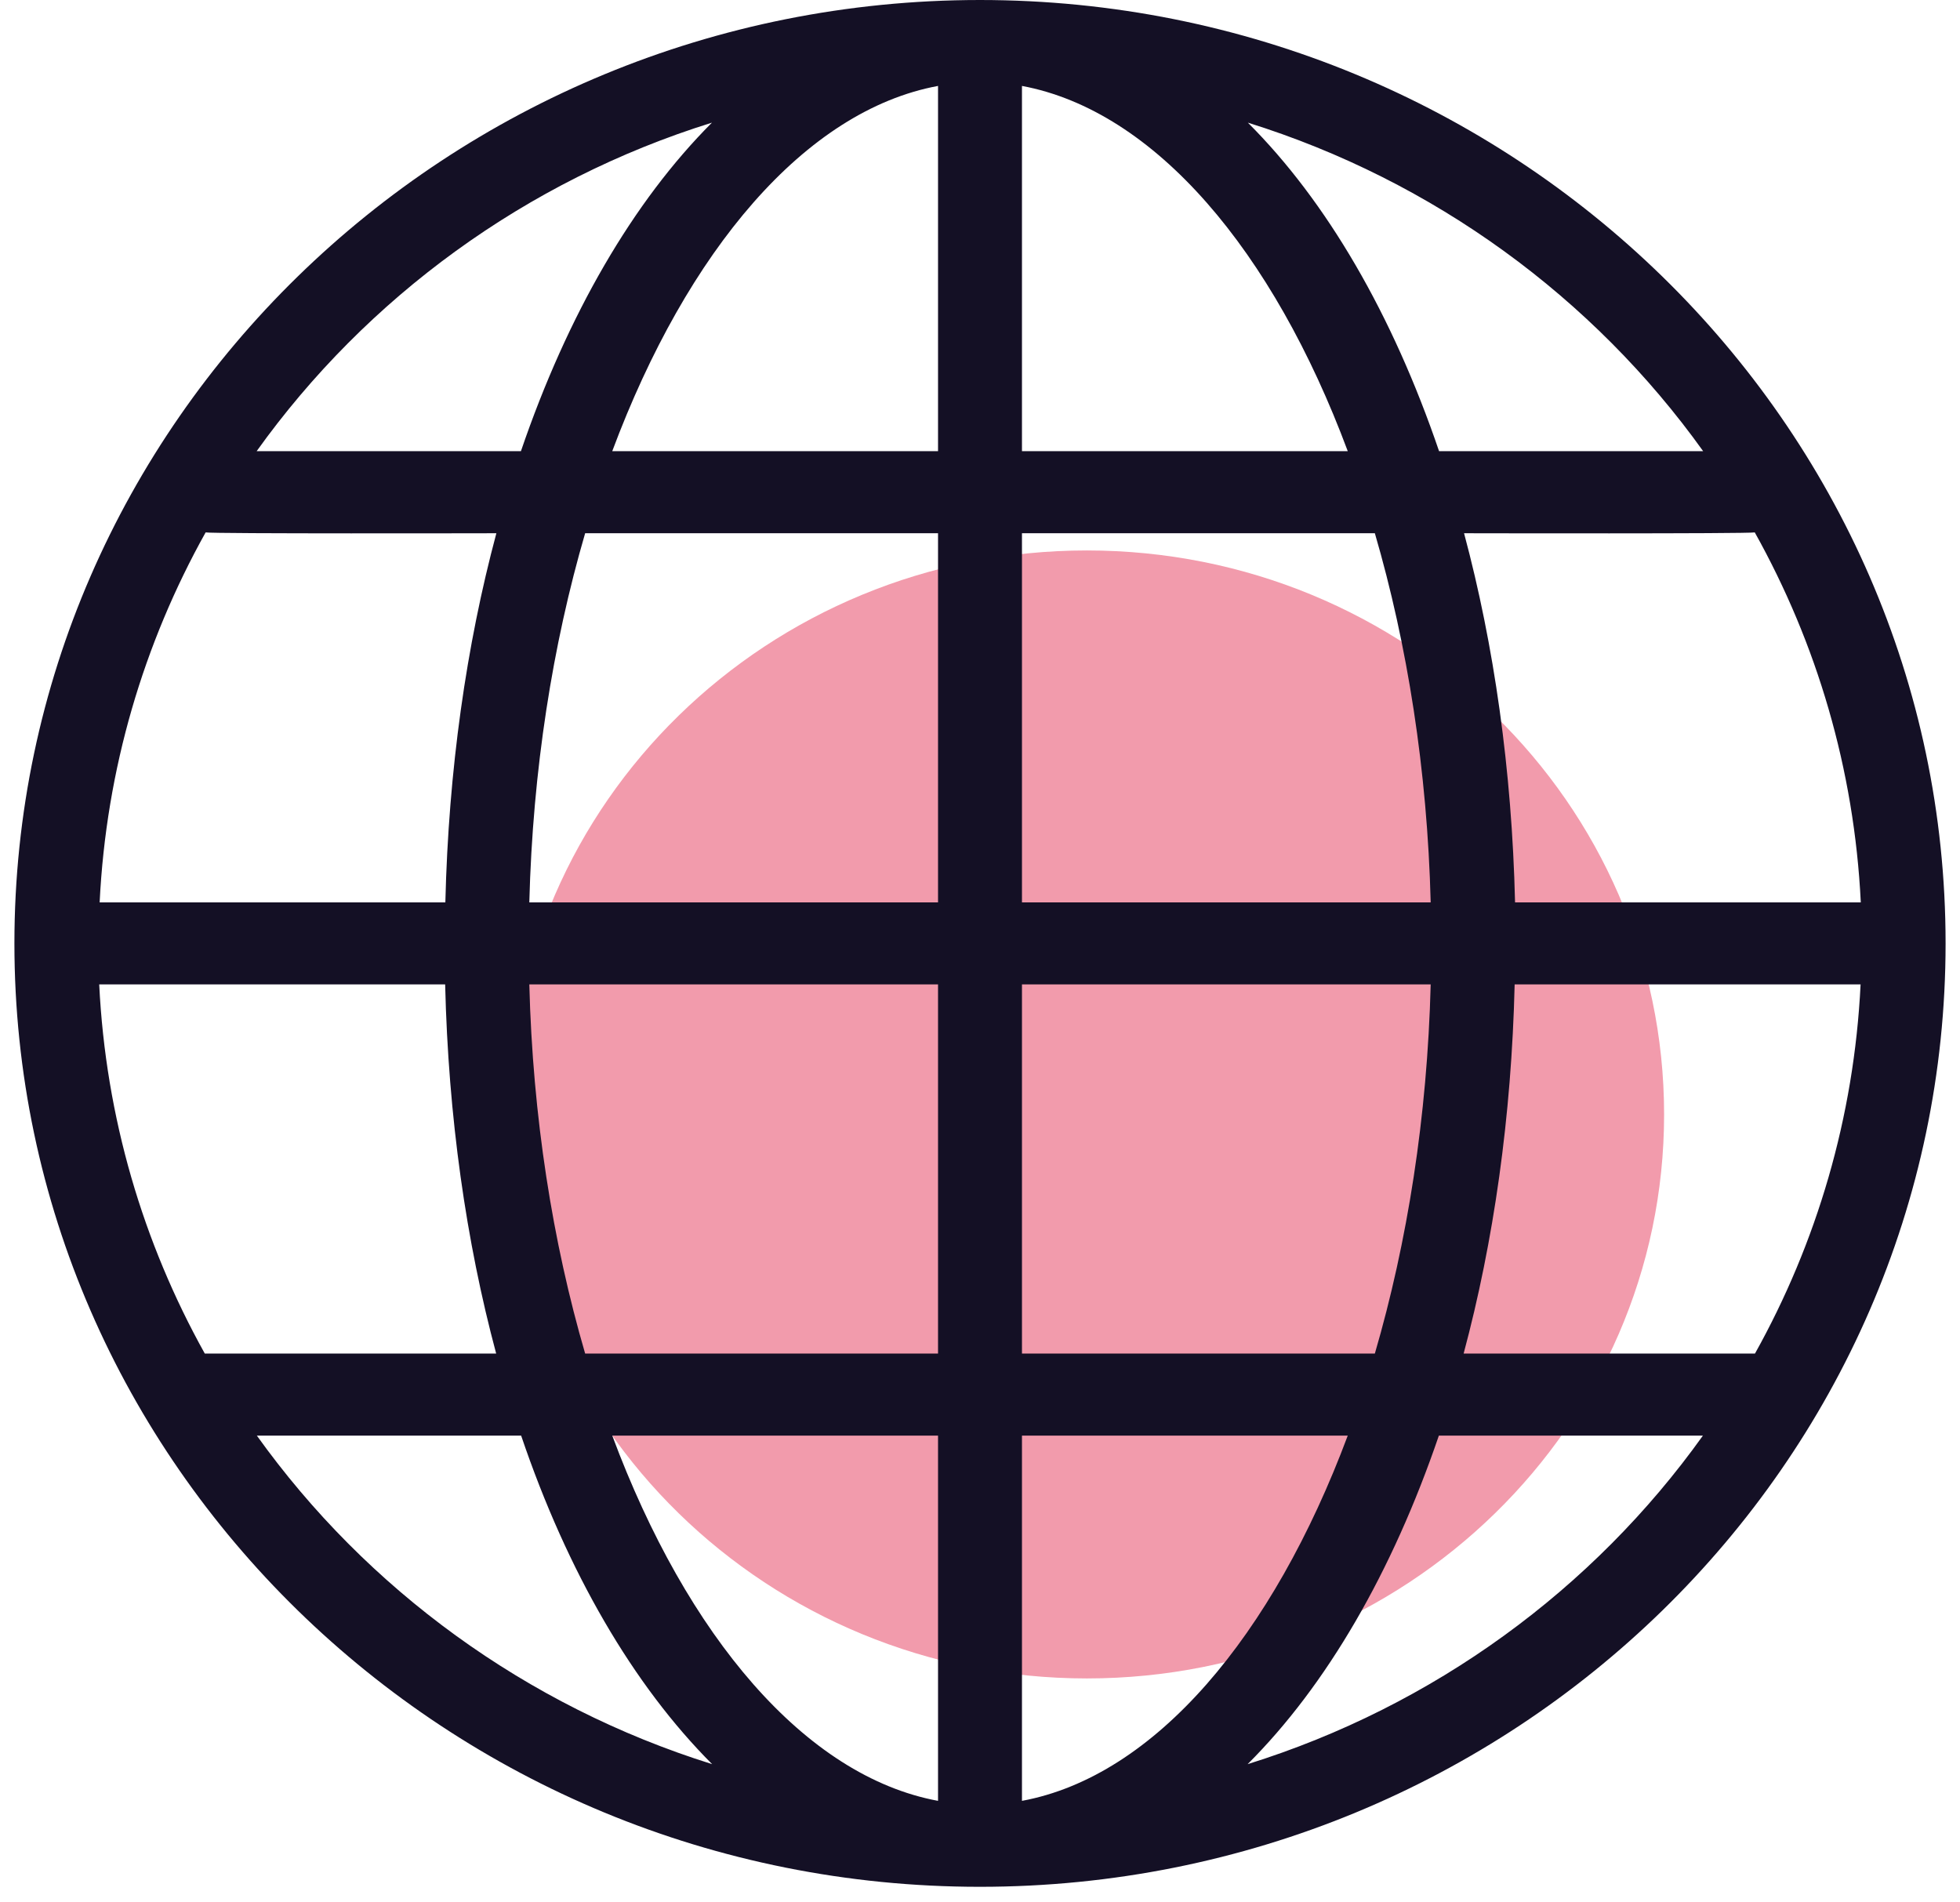
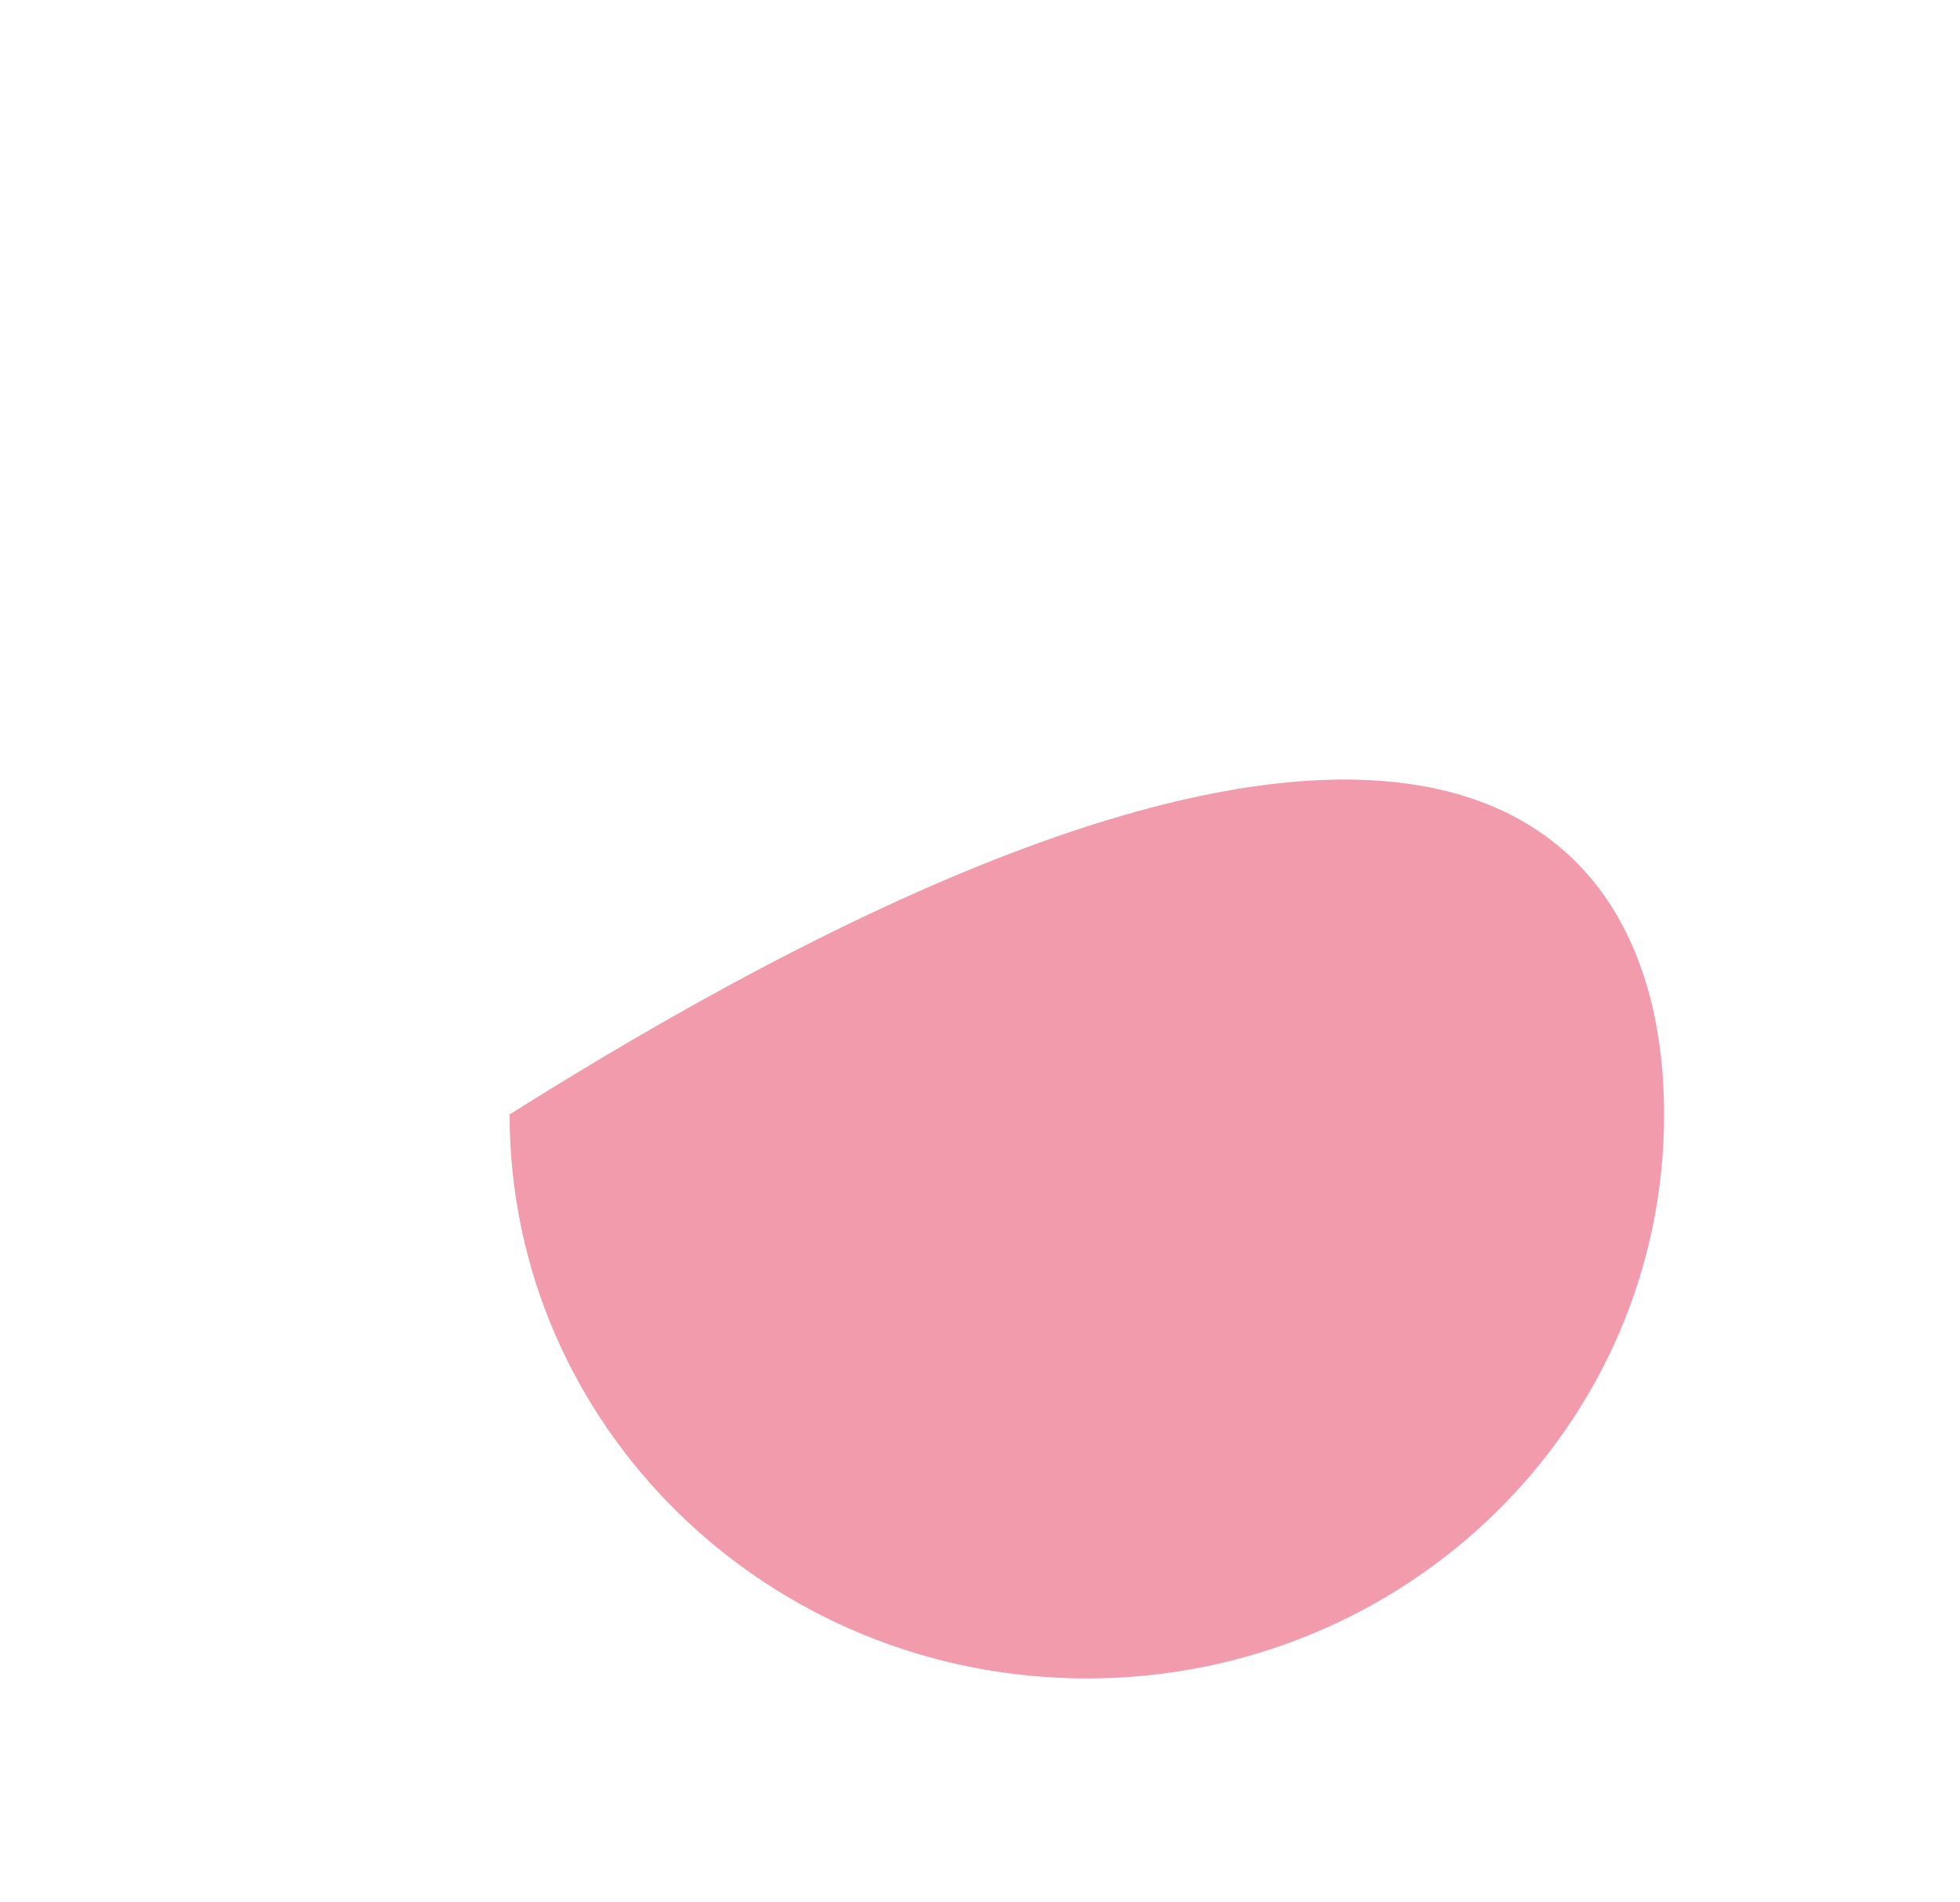
<svg xmlns="http://www.w3.org/2000/svg" width="68" height="66" viewBox="0 0 68 66" fill="none">
-   <path fill-rule="evenodd" clip-rule="evenodd" d="M57.734 38.664C57.734 49.472 48.769 58.231 37.707 58.231C26.645 58.231 17.68 49.472 17.68 38.664C17.68 27.856 26.645 19.097 37.707 19.097C48.769 19.097 57.734 27.856 57.734 38.664Z" fill="#F29BAC" />
-   <path d="M34 65.46H33.993C15.524 65.46 0.5 50.774 0.5 32.73C0.5 14.686 15.524 0.007 33.993 0C52.454 0 67.5 14.664 67.5 32.73C67.5 50.795 52.476 65.46 34 65.46ZM21.241 49.806C23.834 56.765 27.934 61.625 32.544 62.478V49.806H21.241ZM35.456 49.806V62.478C40.066 61.625 44.159 56.765 46.759 49.806H35.456ZM49.92 49.806C48.303 54.545 46.024 58.473 43.285 61.205C49.745 59.191 55.28 55.129 59.081 49.806H49.92ZM8.911 49.806C12.72 55.129 18.248 59.184 24.707 61.205C21.976 58.473 19.69 54.552 18.08 49.806H8.919H8.911ZM50.786 46.96H60.887C63.029 43.118 64.325 38.771 64.551 34.153H52.549C52.44 38.749 51.821 43.075 50.779 46.96H50.786ZM35.456 46.96H47.699C48.827 43.097 49.519 38.742 49.636 34.153H35.456V46.96ZM20.301 46.96H32.544V34.153H18.364C18.481 38.742 19.173 43.097 20.301 46.96ZM7.113 46.96H17.214C16.172 43.075 15.553 38.749 15.444 34.153H3.442C3.668 38.771 4.964 43.118 7.105 46.96H7.113ZM52.556 31.307H64.558C64.332 26.675 63.029 22.32 60.88 18.471C60.64 18.521 51.034 18.5 50.794 18.5C51.835 22.384 52.454 26.71 52.563 31.307H52.556ZM35.456 31.307H49.636C49.519 26.718 48.827 22.363 47.699 18.5H35.456V31.307ZM18.364 31.307H32.544V18.5H20.301C19.173 22.363 18.481 26.718 18.364 31.307ZM3.449 31.307H15.451C15.56 26.71 16.18 22.384 17.221 18.5C16.98 18.5 7.367 18.521 7.134 18.471C4.986 22.32 3.683 26.675 3.457 31.307H3.449ZM49.92 15.653H59.089C55.28 10.331 49.745 6.268 43.293 4.255C46.031 6.987 48.31 10.908 49.927 15.653H49.92ZM35.456 15.653H46.759C44.166 8.695 40.066 3.842 35.456 2.981V15.653ZM21.241 15.653H32.544V2.981C27.934 3.835 23.841 8.695 21.241 15.653ZM8.911 15.653H18.073C19.69 10.915 21.969 6.987 24.7 4.255C18.24 6.268 12.713 10.331 8.904 15.653H8.911Z" fill="#141025" />
+   <path fill-rule="evenodd" clip-rule="evenodd" d="M57.734 38.664C57.734 49.472 48.769 58.231 37.707 58.231C26.645 58.231 17.68 49.472 17.68 38.664C48.769 19.097 57.734 27.856 57.734 38.664Z" fill="#F29BAC" />
</svg>